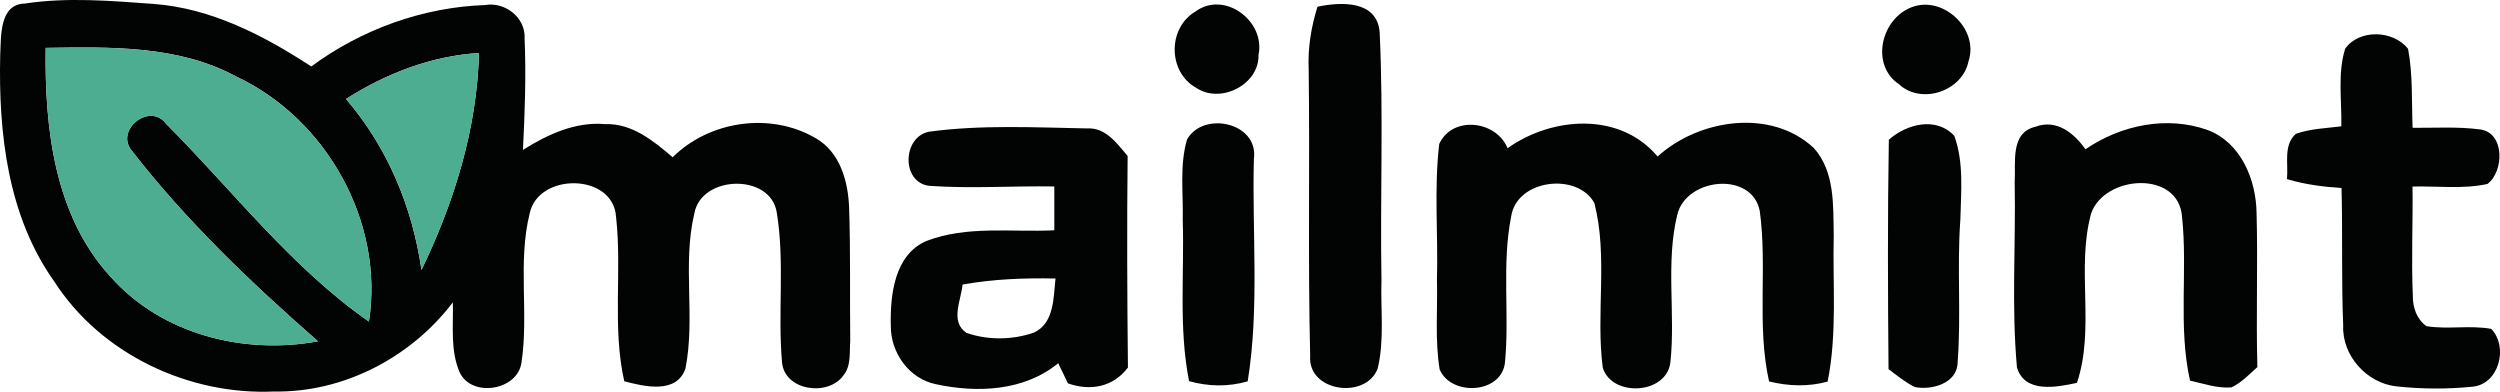
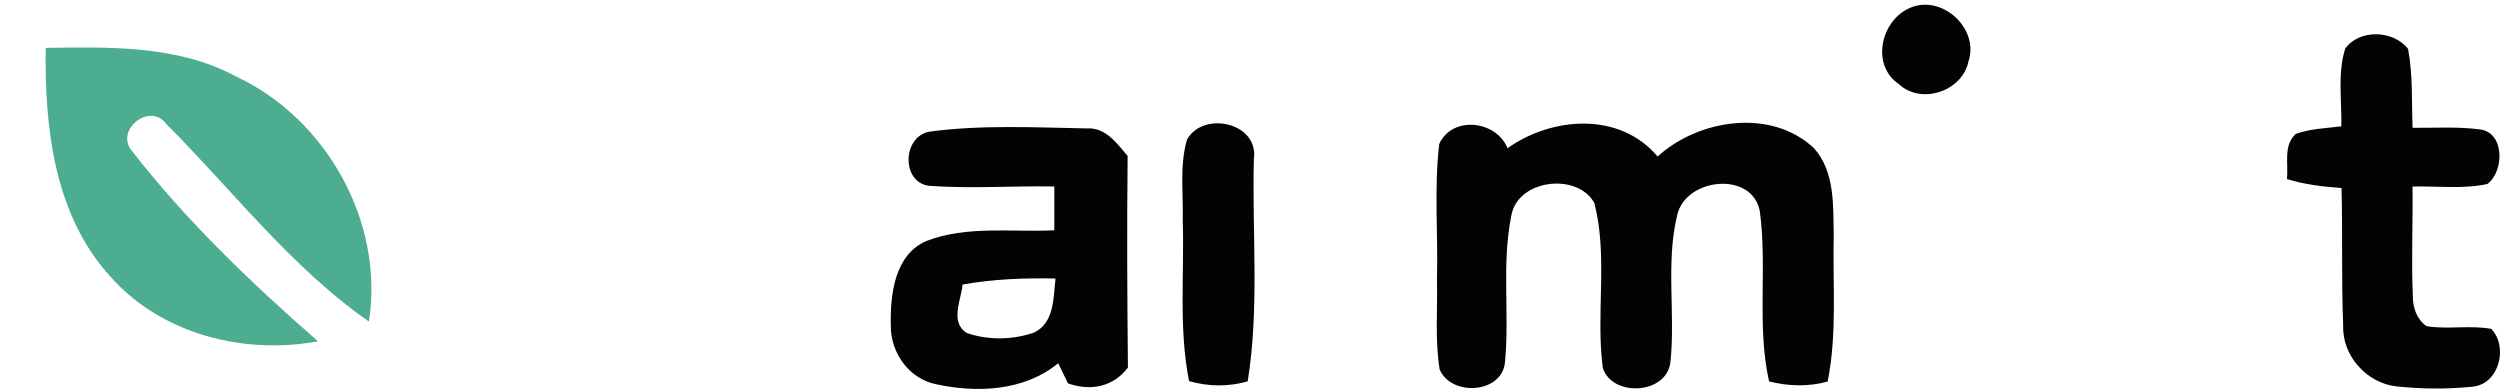
<svg xmlns="http://www.w3.org/2000/svg" id="Layer_1" data-name="Layer 1" viewBox="0 0 332.11 52.04">
  <defs>
    <style>
      .cls-1 {
        fill: #4dad91;
      }

      .cls-1, .cls-2 {
        stroke-width: 0px;
      }

      .cls-2 {
        fill: #020303;
      }
    </style>
  </defs>
  <g>
-     <path class="cls-2" d="M.03,7.26C.16,4.82-.11.54,3.32.47c5.65-.86,11.4-.36,17.07.05,7.64.56,14.66,4.19,20.96,8.31C47.99,3.92,56.18.95,64.45.67c2.65-.46,5.39,1.67,5.24,4.44.21,4.93.03,9.87-.22,14.8,3.27-2.04,6.95-3.77,10.91-3.42,3.56-.13,6.43,2.22,8.98,4.4,4.9-4.86,12.99-6.03,18.97-2.55,3.27,1.84,4.35,5.77,4.47,9.28.2,5.87.08,11.75.15,17.63-.12,1.56.15,3.36-.93,4.65-2.05,2.82-7.79,2-8.13-1.75-.59-6.62.38-13.33-.7-19.91-.79-5.24-10.03-5.01-10.95.11-1.61,6.75.16,13.82-1.18,20.6-1.18,3.44-5.46,2.4-8.13,1.7-1.62-7.19-.28-14.58-1.09-21.83-.35-5.84-10.31-5.93-11.47-.49-1.62,6.5-.1,13.31-1.1,19.88-.55,3.66-6.55,4.63-8.18,1.31-1.3-2.94-.85-6.24-.93-9.36-5.54,7.31-14.52,12.01-23.75,11.85-11.34.51-23-4.97-29.19-14.6C1.02,28.72-.22,17.65.03,7.26ZM6.07,6.36c-.16,10.61,1.14,22.27,8.64,30.43,6.76,7.62,17.7,10.37,27.53,8.55-8.87-7.77-17.46-15.96-24.71-25.29-2.34-2.76,2.38-6.53,4.55-3.59,8.84,8.85,16.58,19.04,26.93,26.26,2.06-13.19-5.62-26.92-17.61-32.54-7.74-4.19-16.8-3.94-25.33-3.82ZM45.96,13.15c5.52,6.4,8.84,14.39,10.03,22.72,4.35-9.03,7.38-18.74,7.64-28.83-6.35.4-12.34,2.72-17.67,6.11Z" />
-     <path class="cls-2" d="M175.02.89c3.12-.65,7.92-.88,8.26,3.4.52,10.97.05,21.97.24,32.95-.13,3.91.42,7.91-.51,11.74-1.59,4.13-9.32,3.07-8.96-1.71-.31-12.68-.03-25.37-.2-38.05-.13-2.83.33-5.63,1.17-8.33Z" />
-     <path class="cls-2" d="M158.78,1.55c3.85-2.87,9.34,1.23,8.41,5.72.11,3.98-5.06,6.58-8.29,4.39-3.75-2.07-3.81-7.92-.12-10.11Z" />
+     <path class="cls-2" d="M175.02.89Z" />
    <path class="cls-2" d="M253.53,1.14c4.28-2.09,9.46,2.59,7.97,7.02-.81,3.95-6.25,5.8-9.23,3.03-3.69-2.47-2.49-8.26,1.26-10.05Z" />
    <path class="cls-2" d="M311.54,6.47c1.86-2.63,6.41-2.49,8.36.03.65,3.45.46,6.99.6,10.48,3,.02,6.02-.18,9.01.22,3.27.48,3.14,5.59.93,7.24-3.26.71-6.64.26-9.95.34.06,4.84-.17,9.68.04,14.51-.02,1.54.51,3.13,1.82,4.04,2.85.46,5.76-.16,8.6.36,2.3,2.4,1.04,7.34-2.48,7.68-3.38.34-6.8.32-10.18-.05-3.89-.45-7.17-4.08-7.01-8.05-.25-6.09-.06-12.19-.22-18.29-2.45-.17-4.89-.47-7.25-1.19.21-2-.52-4.49,1.18-6.01,1.93-.69,4.02-.74,6.04-1,.08-3.42-.52-7,.51-10.31Z" />
    <path class="cls-2" d="M157.69,18.53c2.17-3.85,9.57-2.25,8.88,2.61-.25,9.83.75,19.77-.82,29.52-2.57.74-5.22.7-7.79-.03-1.4-7.06-.61-14.29-.84-21.43.09-3.55-.44-7.22.57-10.67Z" />
    <path class="cls-2" d="M191.19,19.13c1.73-3.8,7.57-3.15,9.08.56,5.92-4.21,14.91-4.87,19.93,1.1,5.48-4.97,15.06-6.44,20.75-1.13,2.83,3.14,2.57,7.67,2.65,11.61-.16,6.47.48,13.02-.81,19.42-2.57.71-5.21.62-7.78-.02-1.67-7.46-.2-15.16-1.24-22.67-1.08-5.31-9.76-4.36-10.94.48-1.59,6.43-.23,13.13-.93,19.66-.52,4.28-7.75,4.65-8.98.72-.95-7.25.72-14.75-1.12-21.89-2.25-4.1-10.31-3.17-11.05,1.79-1.27,6.37-.21,12.91-.82,19.34-.37,4.2-7.12,4.61-8.68.99-.64-3.92-.26-7.93-.36-11.89.17-6.01-.4-12.07.3-18.07Z" />
-     <path class="cls-2" d="M250.92,18.56c2.37-2.1,6.29-3.11,8.7-.51,1.29,3.56.89,7.45.8,11.15-.46,6.3.12,12.63-.36,18.93-.03,2.78-3.41,3.74-5.67,3.29-1.29-.62-2.38-1.54-3.51-2.38-.09-10.16-.13-20.32.04-30.48Z" />
-     <path class="cls-2" d="M277.04,19.83c4.68-3.21,10.82-4.5,16.25-2.55,4.39,1.66,6.41,6.56,6.48,10.97.19,6.84-.08,13.67.11,20.51-1.08.97-2.1,2.06-3.43,2.7-1.89.16-3.71-.5-5.52-.9-1.6-7.17-.29-14.54-1.06-21.78-.47-6.21-10.29-5.53-12.07-.44-2.02,7.35.55,15.23-1.89,22.52-2.7.58-6.94,1.43-7.97-2.05-.74-8.16-.14-16.4-.3-24.59.17-2.62-.65-6.59,2.78-7.39,2.78-1.04,5.12.86,6.62,3Z" />
    <path class="cls-2" d="M123.48,24.69c-3.78-.41-3.63-6.53-.03-7.2,6.91-.93,13.98-.56,20.95-.43,2.49-.15,3.97,1.99,5.4,3.66-.1,9.37-.06,18.74.04,28.11-1.99,2.6-4.96,3.15-7.97,2.1-.43-.89-.86-1.79-1.29-2.68-4.51,3.71-10.77,3.98-16.25,2.79-3.57-.72-6.03-4.2-5.99-7.77-.1-4.05.47-9.44,4.74-11.26,5.4-2.08,11.33-1.13,16.98-1.42,0-1.94,0-3.88,0-5.82-5.52-.09-11.06.31-16.58-.08ZM127.87,37.8c-.19,2.09-1.7,4.95.52,6.42,2.84,1,6.13.95,8.97-.04,2.72-1.29,2.57-4.64,2.86-7.18-4.13-.09-8.27.07-12.35.8Z" />
  </g>
  <g>
    <path class="cls-1" d="M6.07,6.36c8.53-.12,17.59-.37,25.33,3.82,11.99,5.62,19.67,19.35,17.61,32.54-10.35-7.22-18.09-17.41-26.93-26.26-2.17-2.94-6.89.83-4.55,3.59,7.25,9.33,15.84,17.52,24.71,25.29-9.83,1.82-20.77-.93-27.53-8.55C7.21,28.63,5.91,16.97,6.07,6.36Z" />
-     <path class="cls-1" d="M45.96,13.15c5.33-3.39,11.32-5.71,17.67-6.11-.26,10.09-3.29,19.8-7.64,28.83-1.19-8.33-4.51-16.32-10.03-22.72Z" />
  </g>
</svg>